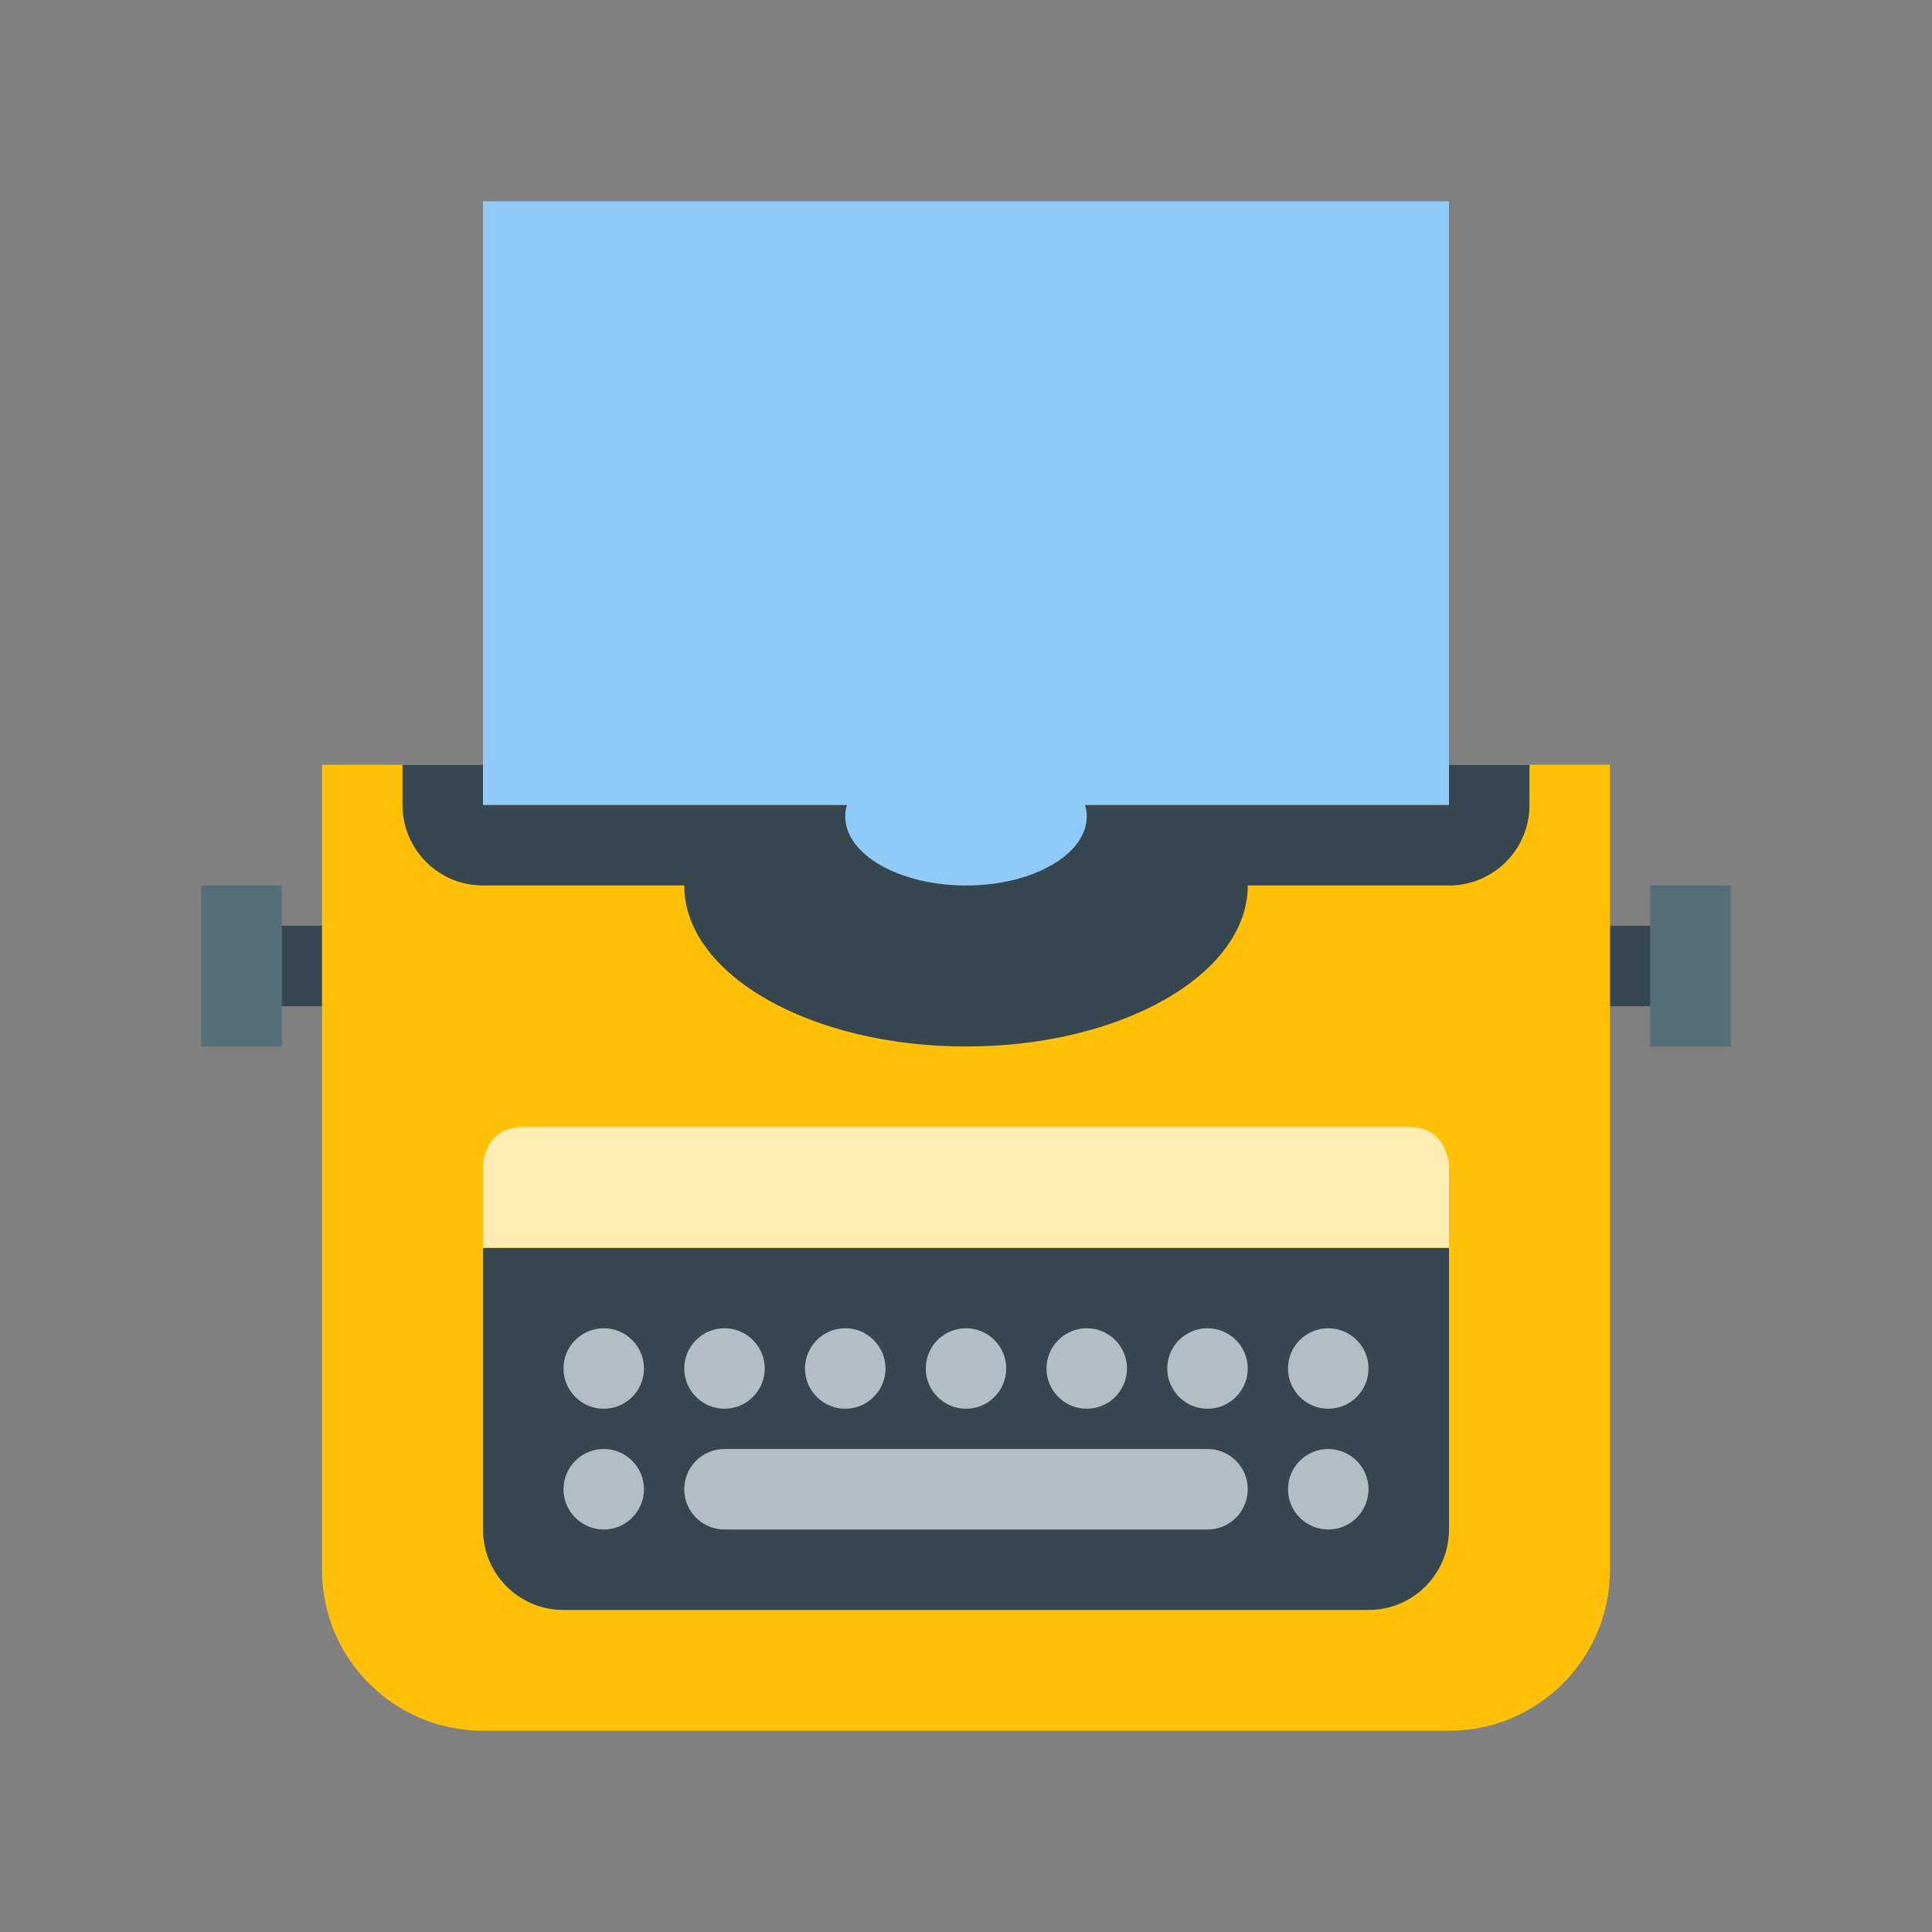
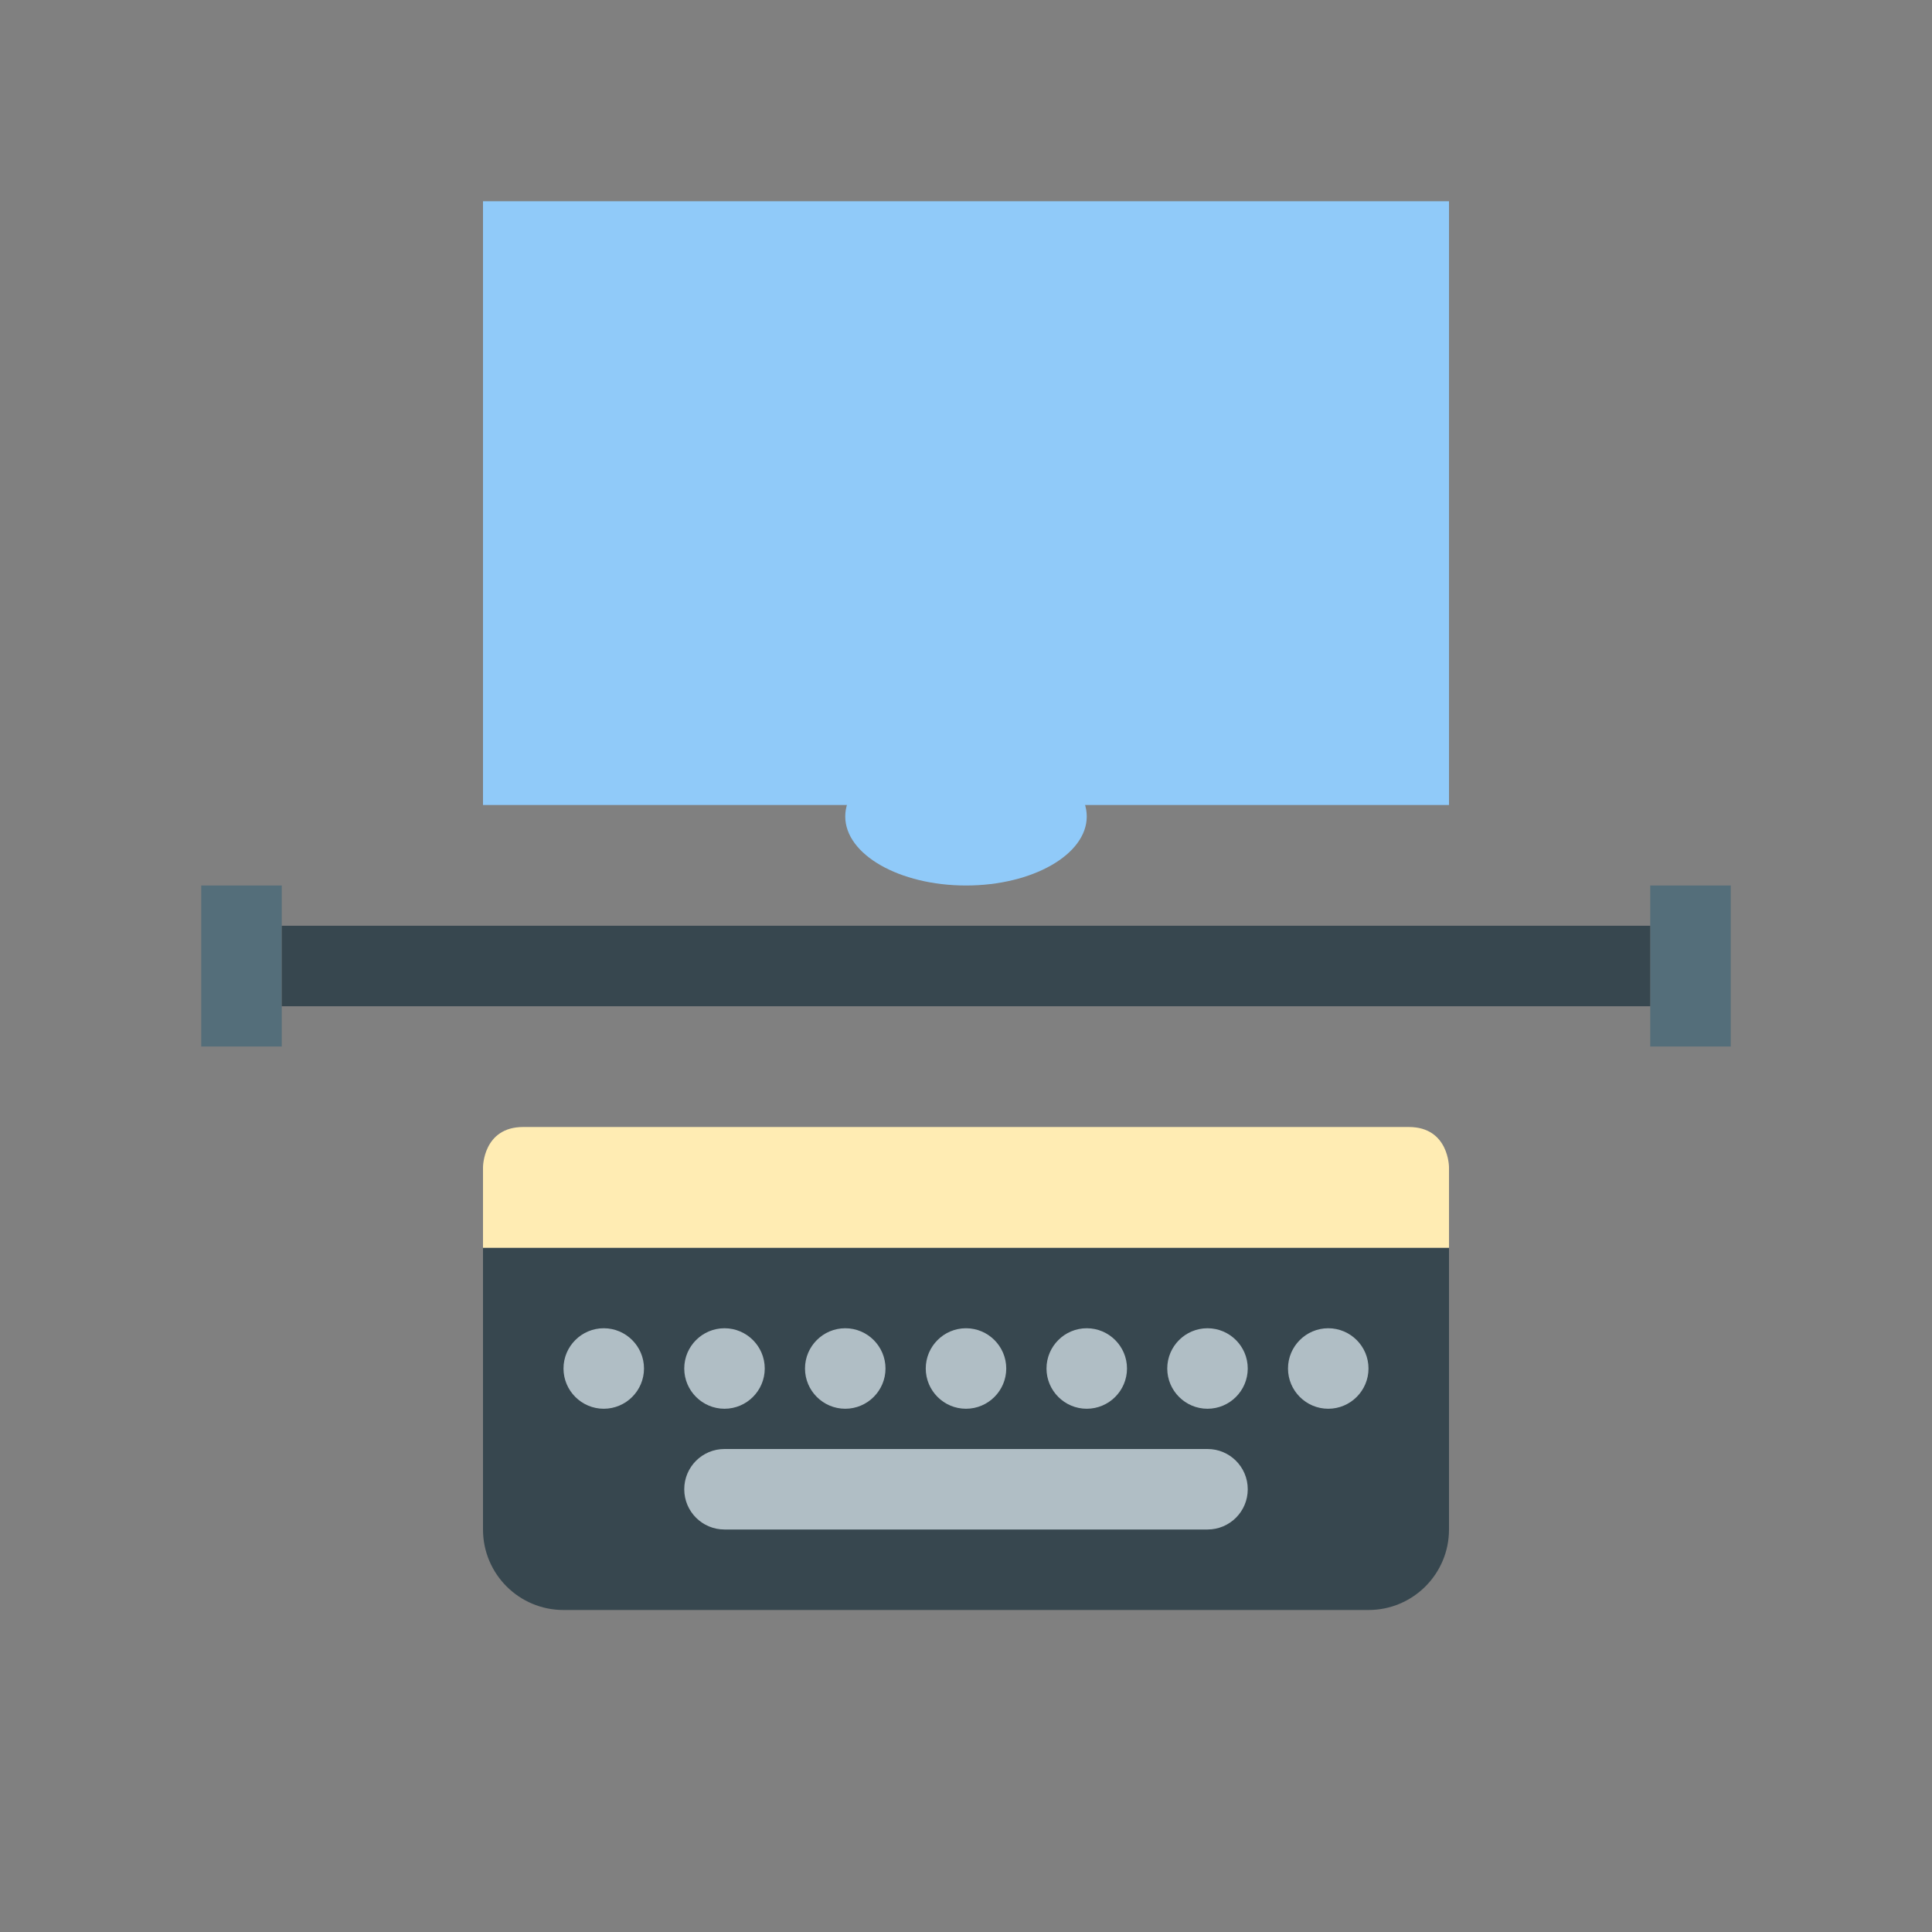
<svg xmlns="http://www.w3.org/2000/svg" viewBox="0 0 48 48" version="1.1" width="480px" height="480px">
  <rect x="0" y="0" width="48" height="48" fill="#808080" stroke="none" />
  <g id="surface1">
    <path style=" fill:#546E7A;" d="M 5 22 L 7 22 L 7 26 L 5 26 Z " />
    <path style=" fill:#546E7A;" d="M 41 22 L 43 22 L 43 26 L 41 26 Z " />
    <path style=" fill:#37474F;" d="M 7 23 L 41 23 L 41 25 L 7 25 Z " />
-     <path style=" fill:#FFC107;" d="M 40 19 L 8 19 L 8 39 C 8 41.207 9.789 43 12 43 L 36 43 C 38.211 43 40 41.207 40 39 Z " />
    <path style=" fill:#37474F;" d="M 36 38 C 36 39.105 35.105 40 34 40 L 14 40 C 12.895 40 12 39.105 12 38 L 12 31 L 36 31 Z " />
    <path style=" fill:#FFECB3;" d="M 36 31 L 12 31 L 12 29 C 12 29 12 28 13 28 C 14 28 34 28 35 28 C 36 28 36 29 36 29 Z " />
    <path style=" fill:#B0BEC5;" d="M 16 34 C 16 34.551 15.551 35 15 35 C 14.449 35 14 34.551 14 34 C 14 33.449 14.449 33 15 33 C 15.551 33 16 33.449 16 34 Z " />
-     <path style=" fill:#B0BEC5;" d="M 16 37 C 16 37.551 15.551 38 15 38 C 14.449 38 14 37.551 14 37 C 14 36.449 14.449 36 15 36 C 15.551 36 16 36.449 16 37 Z " />
    <path style=" fill:#B0BEC5;" d="M 34 34 C 34 34.551 33.551 35 33 35 C 32.449 35 32 34.551 32 34 C 32 33.449 32.449 33 33 33 C 33.551 33 34 33.449 34 34 Z " />
-     <path style=" fill:#B0BEC5;" d="M 34 37 C 34 37.551 33.551 38 33 38 C 32.449 38 32 37.551 32 37 C 32 36.449 32.449 36 33 36 C 33.551 36 34 36.449 34 37 Z " />
    <path style=" fill:#B0BEC5;" d="M 19 34 C 19 34.551 18.551 35 18 35 C 17.449 35 17 34.551 17 34 C 17 33.449 17.449 33 18 33 C 18.551 33 19 33.449 19 34 Z " />
    <path style=" fill:#B0BEC5;" d="M 22 34 C 22 34.551 21.551 35 21 35 C 20.449 35 20 34.551 20 34 C 20 33.449 20.449 33 21 33 C 21.551 33 22 33.449 22 34 Z " />
    <path style=" fill:#B0BEC5;" d="M 25 34 C 25 34.551 24.551 35 24 35 C 23.449 35 23 34.551 23 34 C 23 33.449 23.449 33 24 33 C 24.551 33 25 33.449 25 34 Z " />
    <path style=" fill:#B0BEC5;" d="M 28 34 C 28 34.551 27.551 35 27 35 C 26.449 35 26 34.551 26 34 C 26 33.449 26.449 33 27 33 C 27.551 33 28 33.449 28 34 Z " />
    <path style=" fill:#B0BEC5;" d="M 31 34 C 31 34.551 30.551 35 30 35 C 29.449 35 29 34.551 29 34 C 29 33.449 29.449 33 30 33 C 30.551 33 31 33.449 31 34 Z " />
    <path style=" fill:#B0BEC5;" d="M 31 37 C 31 37.555 30.551 38 30 38 L 18 38 C 17.449 38 17 37.555 17 37 C 17 36.445 17.449 36 18 36 L 30 36 C 30.551 36 31 36.445 31 37 Z " />
-     <path style=" fill:#37474F;" d="M 10 19 L 10 20 C 10 21.105 10.895 22 12 22 L 36 22 C 37.105 22 38 21.105 38 20 L 38 19 Z " />
-     <path style=" fill:#37474F;" d="M 31 22 C 31 24.207 27.867 26 24 26 C 20.133 26 17 24.207 17 22 C 17 19.789 20.133 18 24 18 C 27.867 18 31 19.789 31 22 Z " />
    <path style=" fill:#90CAF9;" d="M 12 5 L 36 5 L 36 20 L 12 20 Z " />
    <path style=" fill:#90CAF9;" d="M 27 20.285 C 27 19.336 25.656 18.57 24 18.57 C 22.344 18.57 21 19.336 21 20.285 C 21 21.23 22.344 22 24 22 C 25.656 22 27 21.23 27 20.285 Z " />
  </g>
</svg>